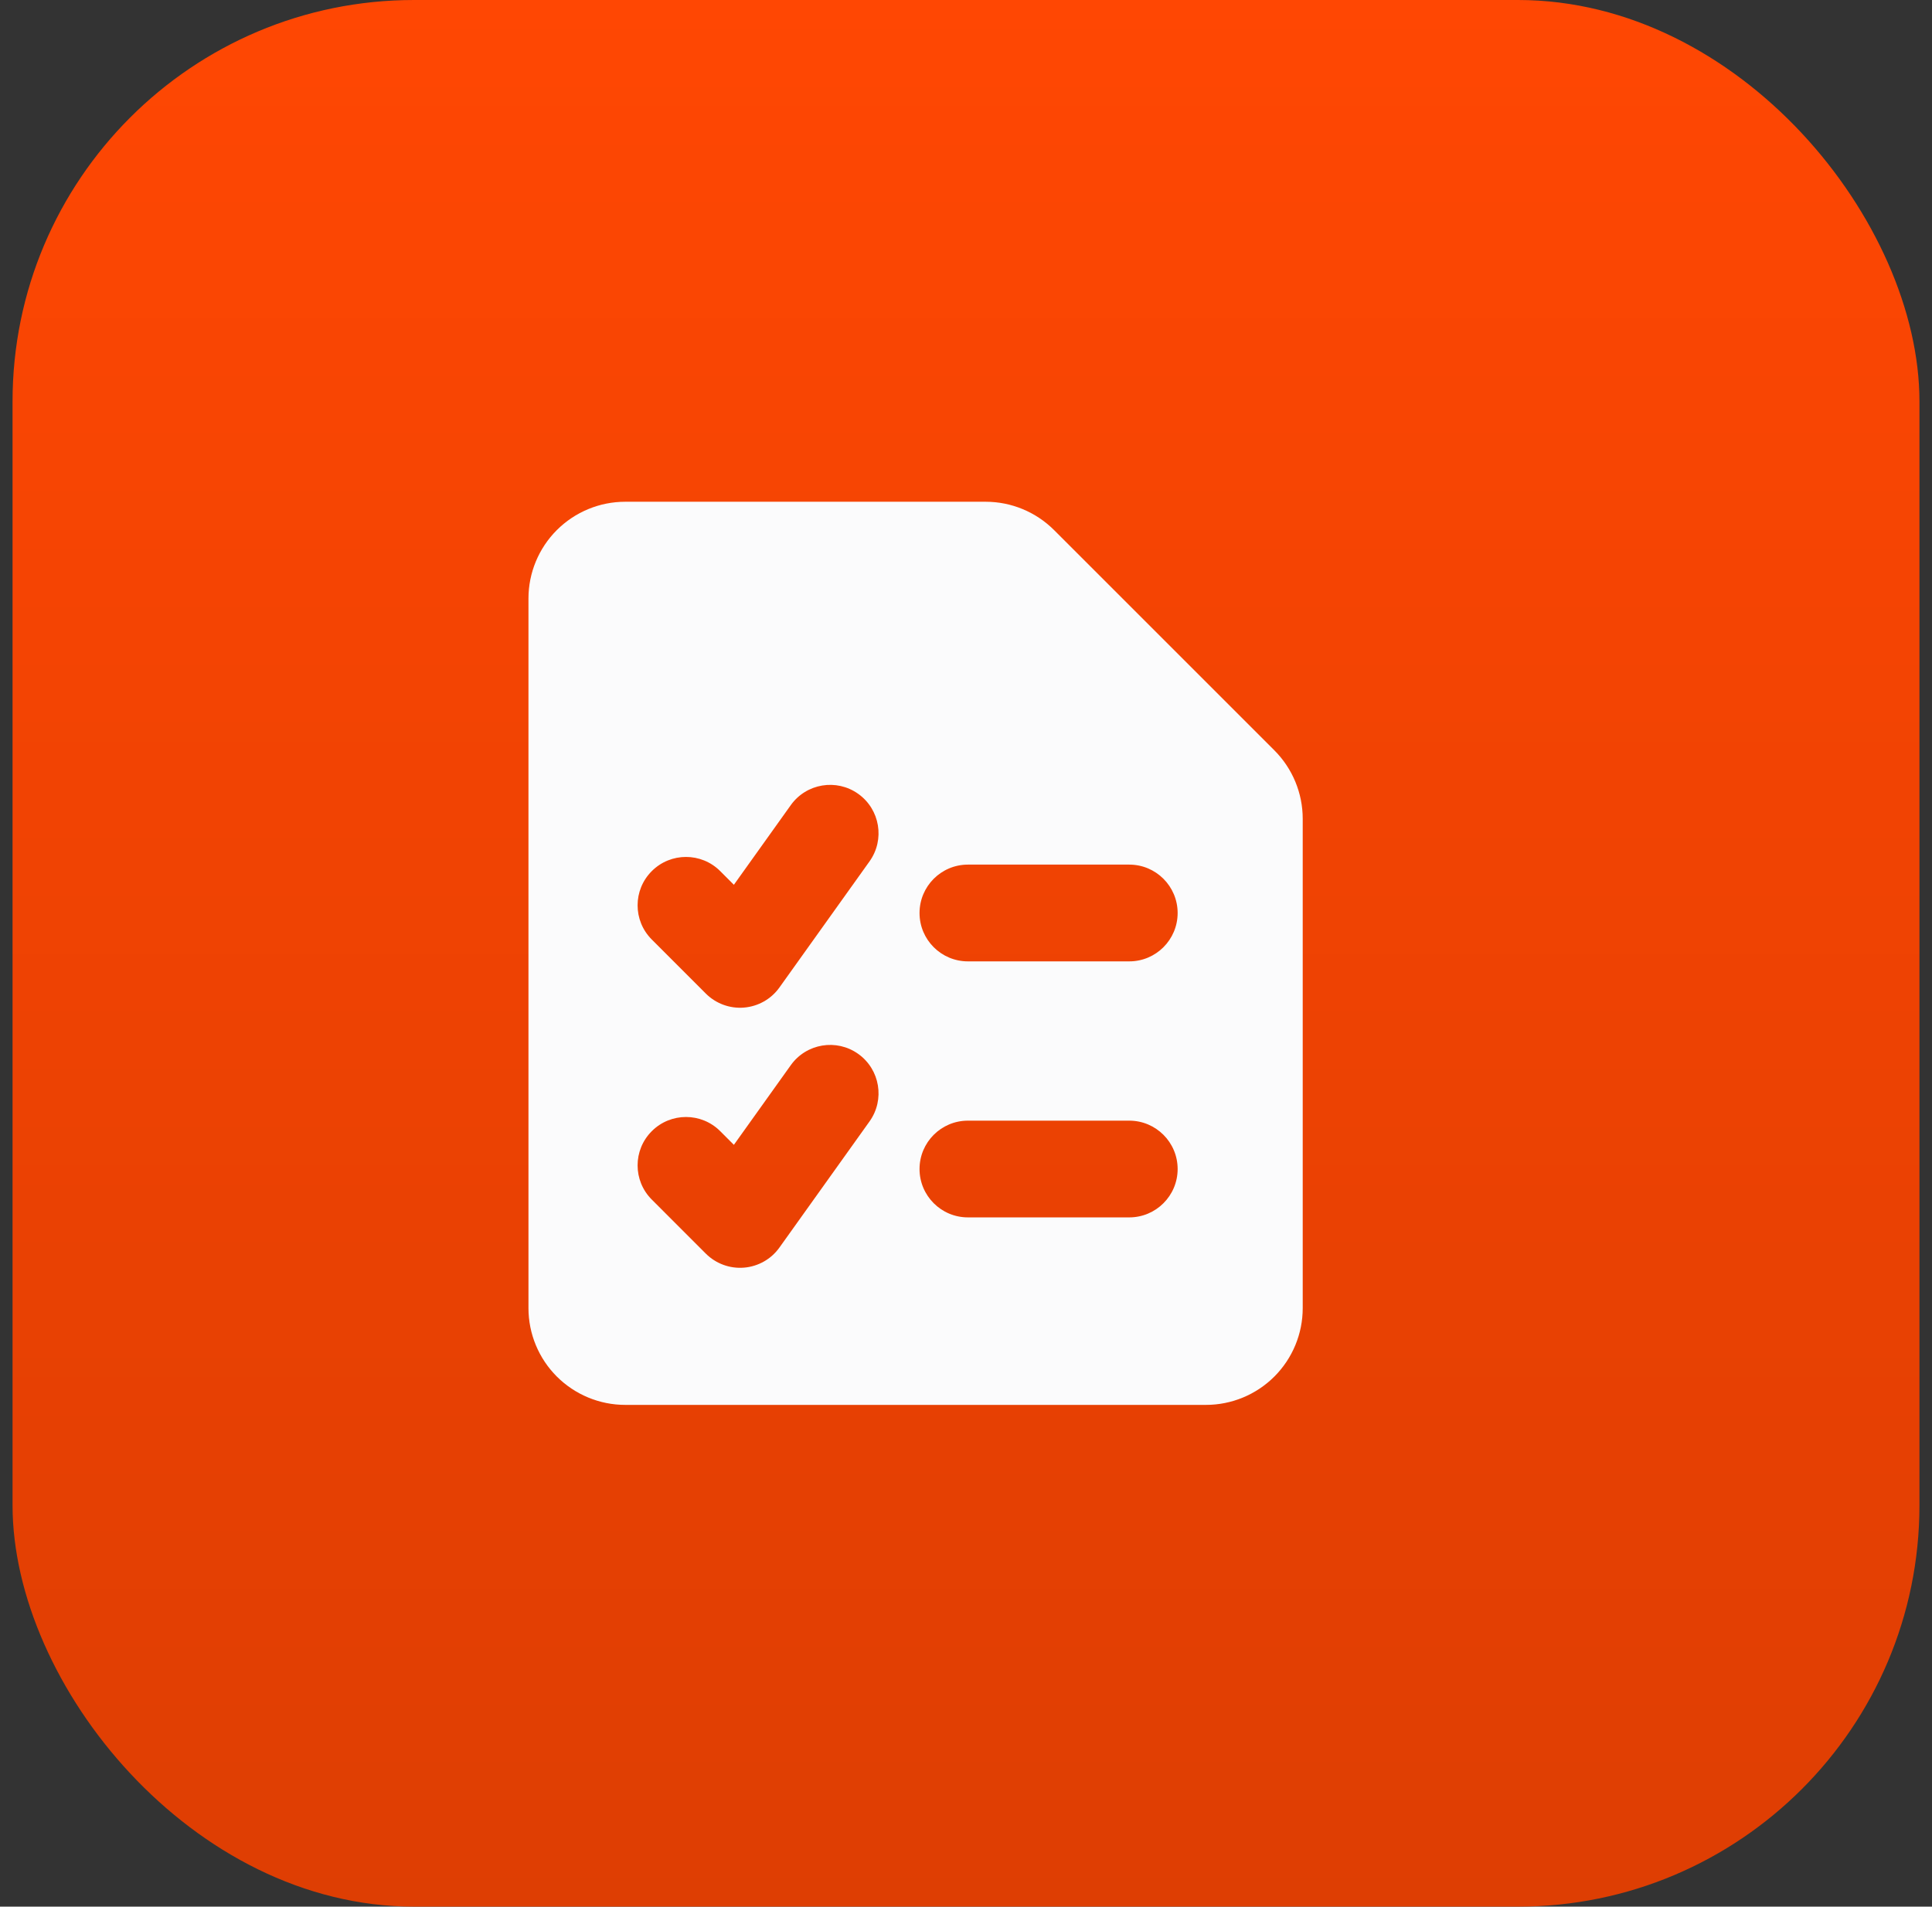
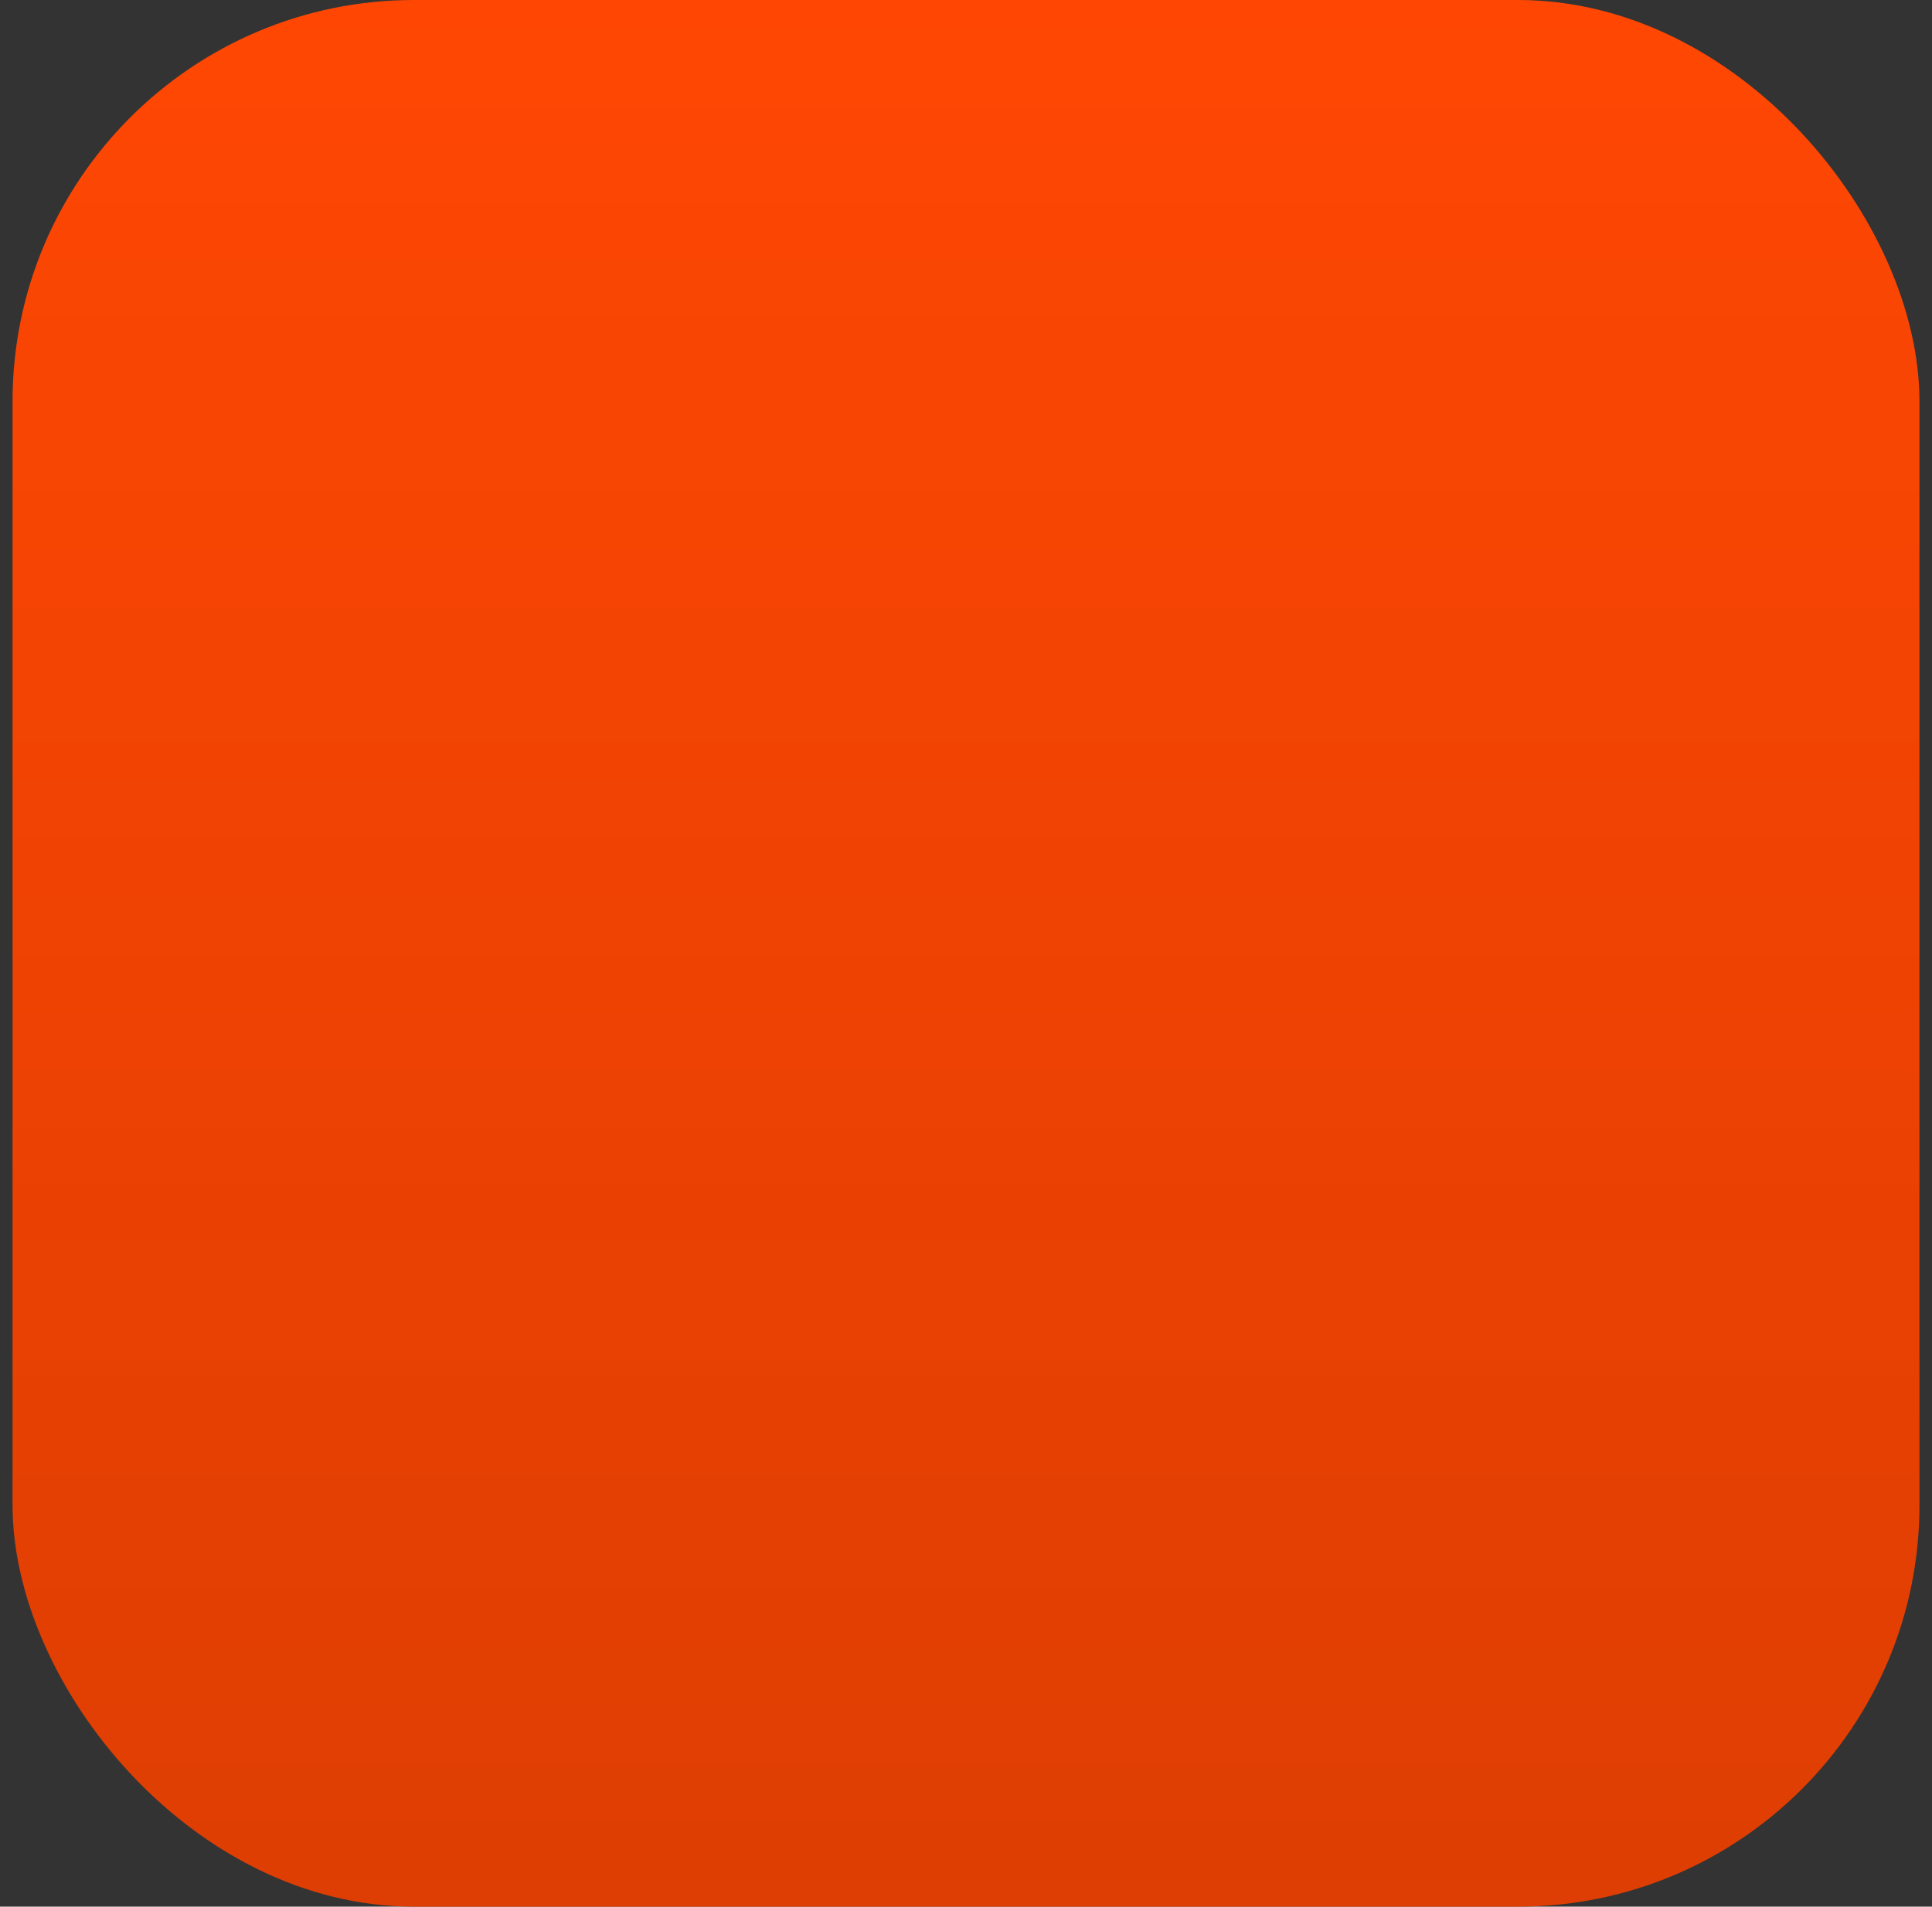
<svg xmlns="http://www.w3.org/2000/svg" width="77" height="76" viewBox="0 0 77 76" fill="none">
  <rect x="0" y="0" width="77" height="76" fill="#333333" stroke="none" />
  <rect x="0.5" width="76" height="76" rx="16" fill="url(#paint0_linear_4344_117027)" />
-   <path d="M39.283 20C40.306 20 41.287 20.407 42.011 21.13L50.79 29.909C51.513 30.633 51.92 31.614 51.92 32.637V52.143C51.92 53.166 51.513 54.147 50.79 54.87C50.067 55.593 49.086 56 48.062 56H24.92C23.897 56 22.916 55.593 22.192 54.87C21.469 54.147 21.062 53.166 21.062 52.143V23.857C21.062 22.834 21.469 21.853 22.192 21.13C22.916 20.407 23.897 20 24.92 20H39.283ZM34.207 42.011C33.34 41.392 32.136 41.592 31.517 42.459L29.249 45.634L28.704 45.089C27.951 44.336 26.73 44.336 25.977 45.089C25.223 45.842 25.223 47.063 25.977 47.816L28.131 49.971C28.532 50.371 29.089 50.576 29.653 50.529C30.218 50.483 30.735 50.19 31.064 49.728L34.655 44.701C35.274 43.835 35.073 42.63 34.207 42.011ZM38.577 44.67C37.512 44.67 36.648 45.534 36.648 46.599C36.649 47.663 37.512 48.526 38.577 48.526H45.006C46.071 48.526 46.934 47.663 46.935 46.599C46.935 45.534 46.071 44.67 45.006 44.67H38.577ZM34.207 31.645C33.34 31.026 32.136 31.226 31.517 32.093L29.249 35.268L28.704 34.723C27.951 33.97 26.73 33.97 25.977 34.723C25.223 35.476 25.223 36.697 25.977 37.45L28.131 39.605C28.532 40.005 29.089 40.21 29.653 40.163C30.218 40.116 30.735 39.824 31.064 39.362L34.655 34.335C35.274 33.468 35.073 32.264 34.207 31.645ZM38.577 34.464C37.512 34.464 36.649 35.328 36.648 36.393C36.648 37.458 37.512 38.321 38.577 38.321H45.006C46.071 38.321 46.934 37.458 46.935 36.393C46.934 35.328 46.071 34.464 45.006 34.464H38.577Z" fill="#FBFBFC" />
  <defs>
    <linearGradient id="paint0_linear_4344_117027" x1="38.5" y1="0" x2="38.5" y2="76" gradientUnits="userSpaceOnUse">
      <stop stop-color="#FF4703" />
      <stop offset="1" stop-color="#DE3E03" />
    </linearGradient>
  </defs>
</svg>